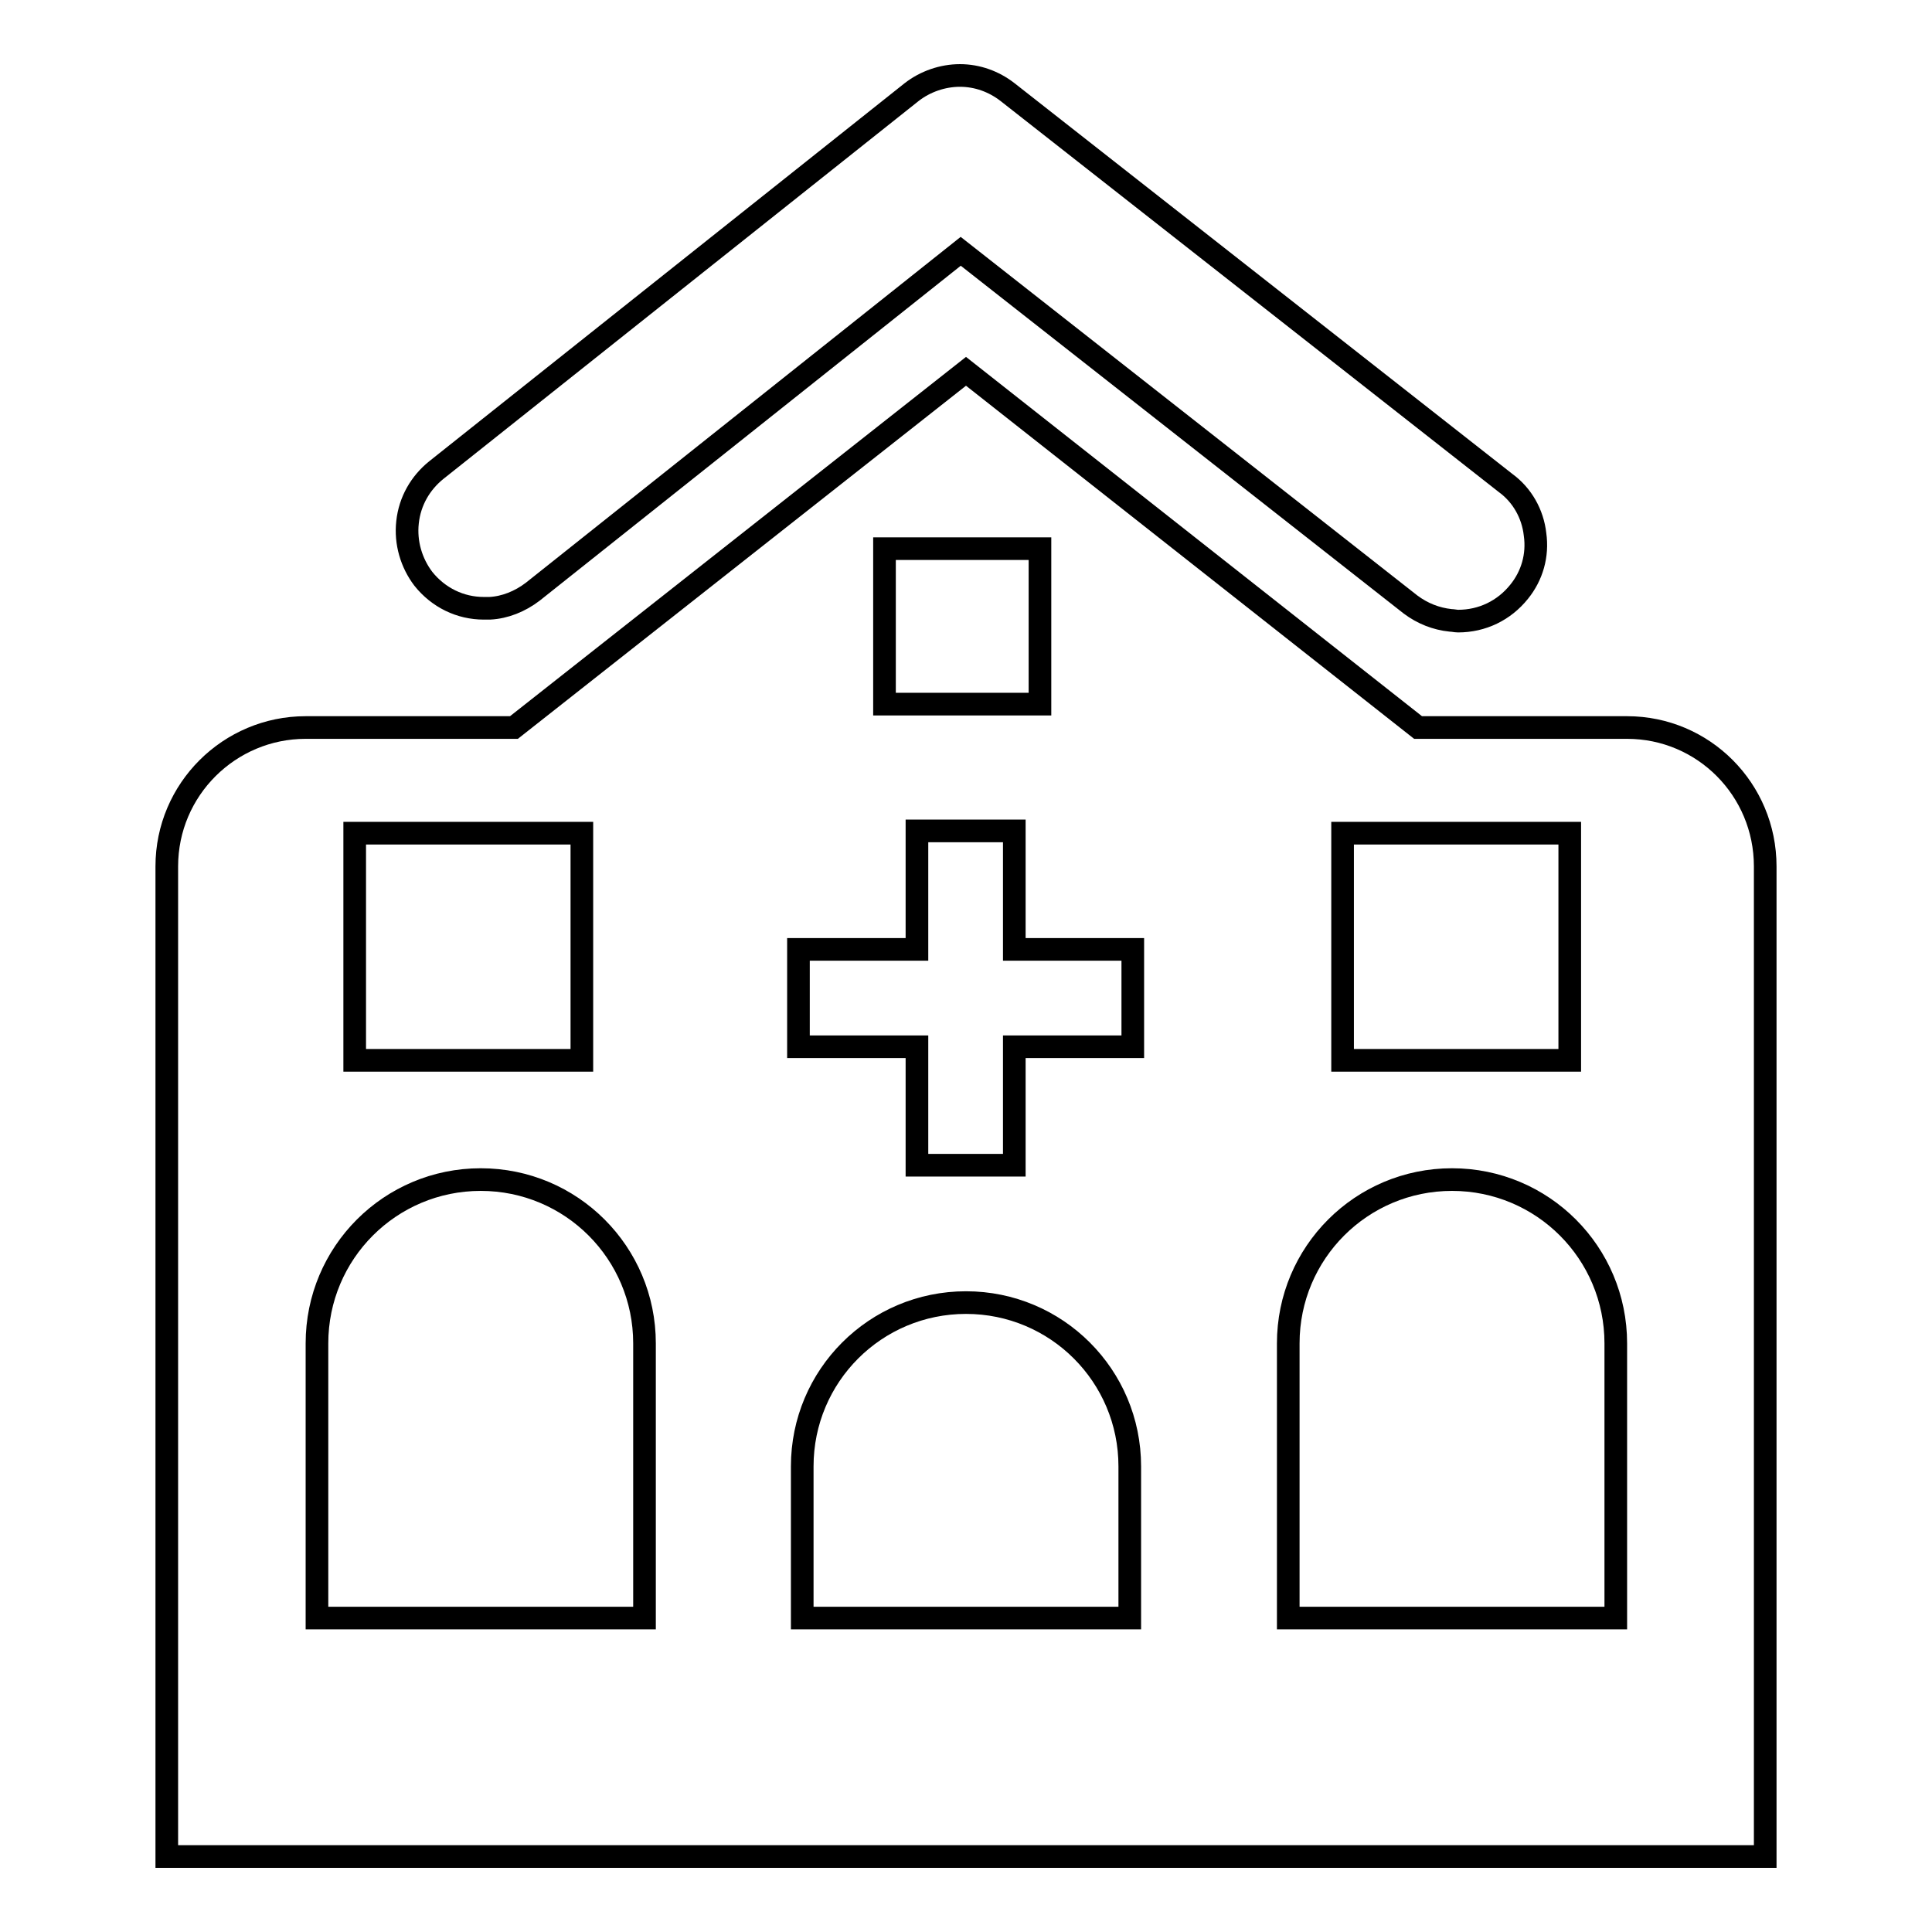
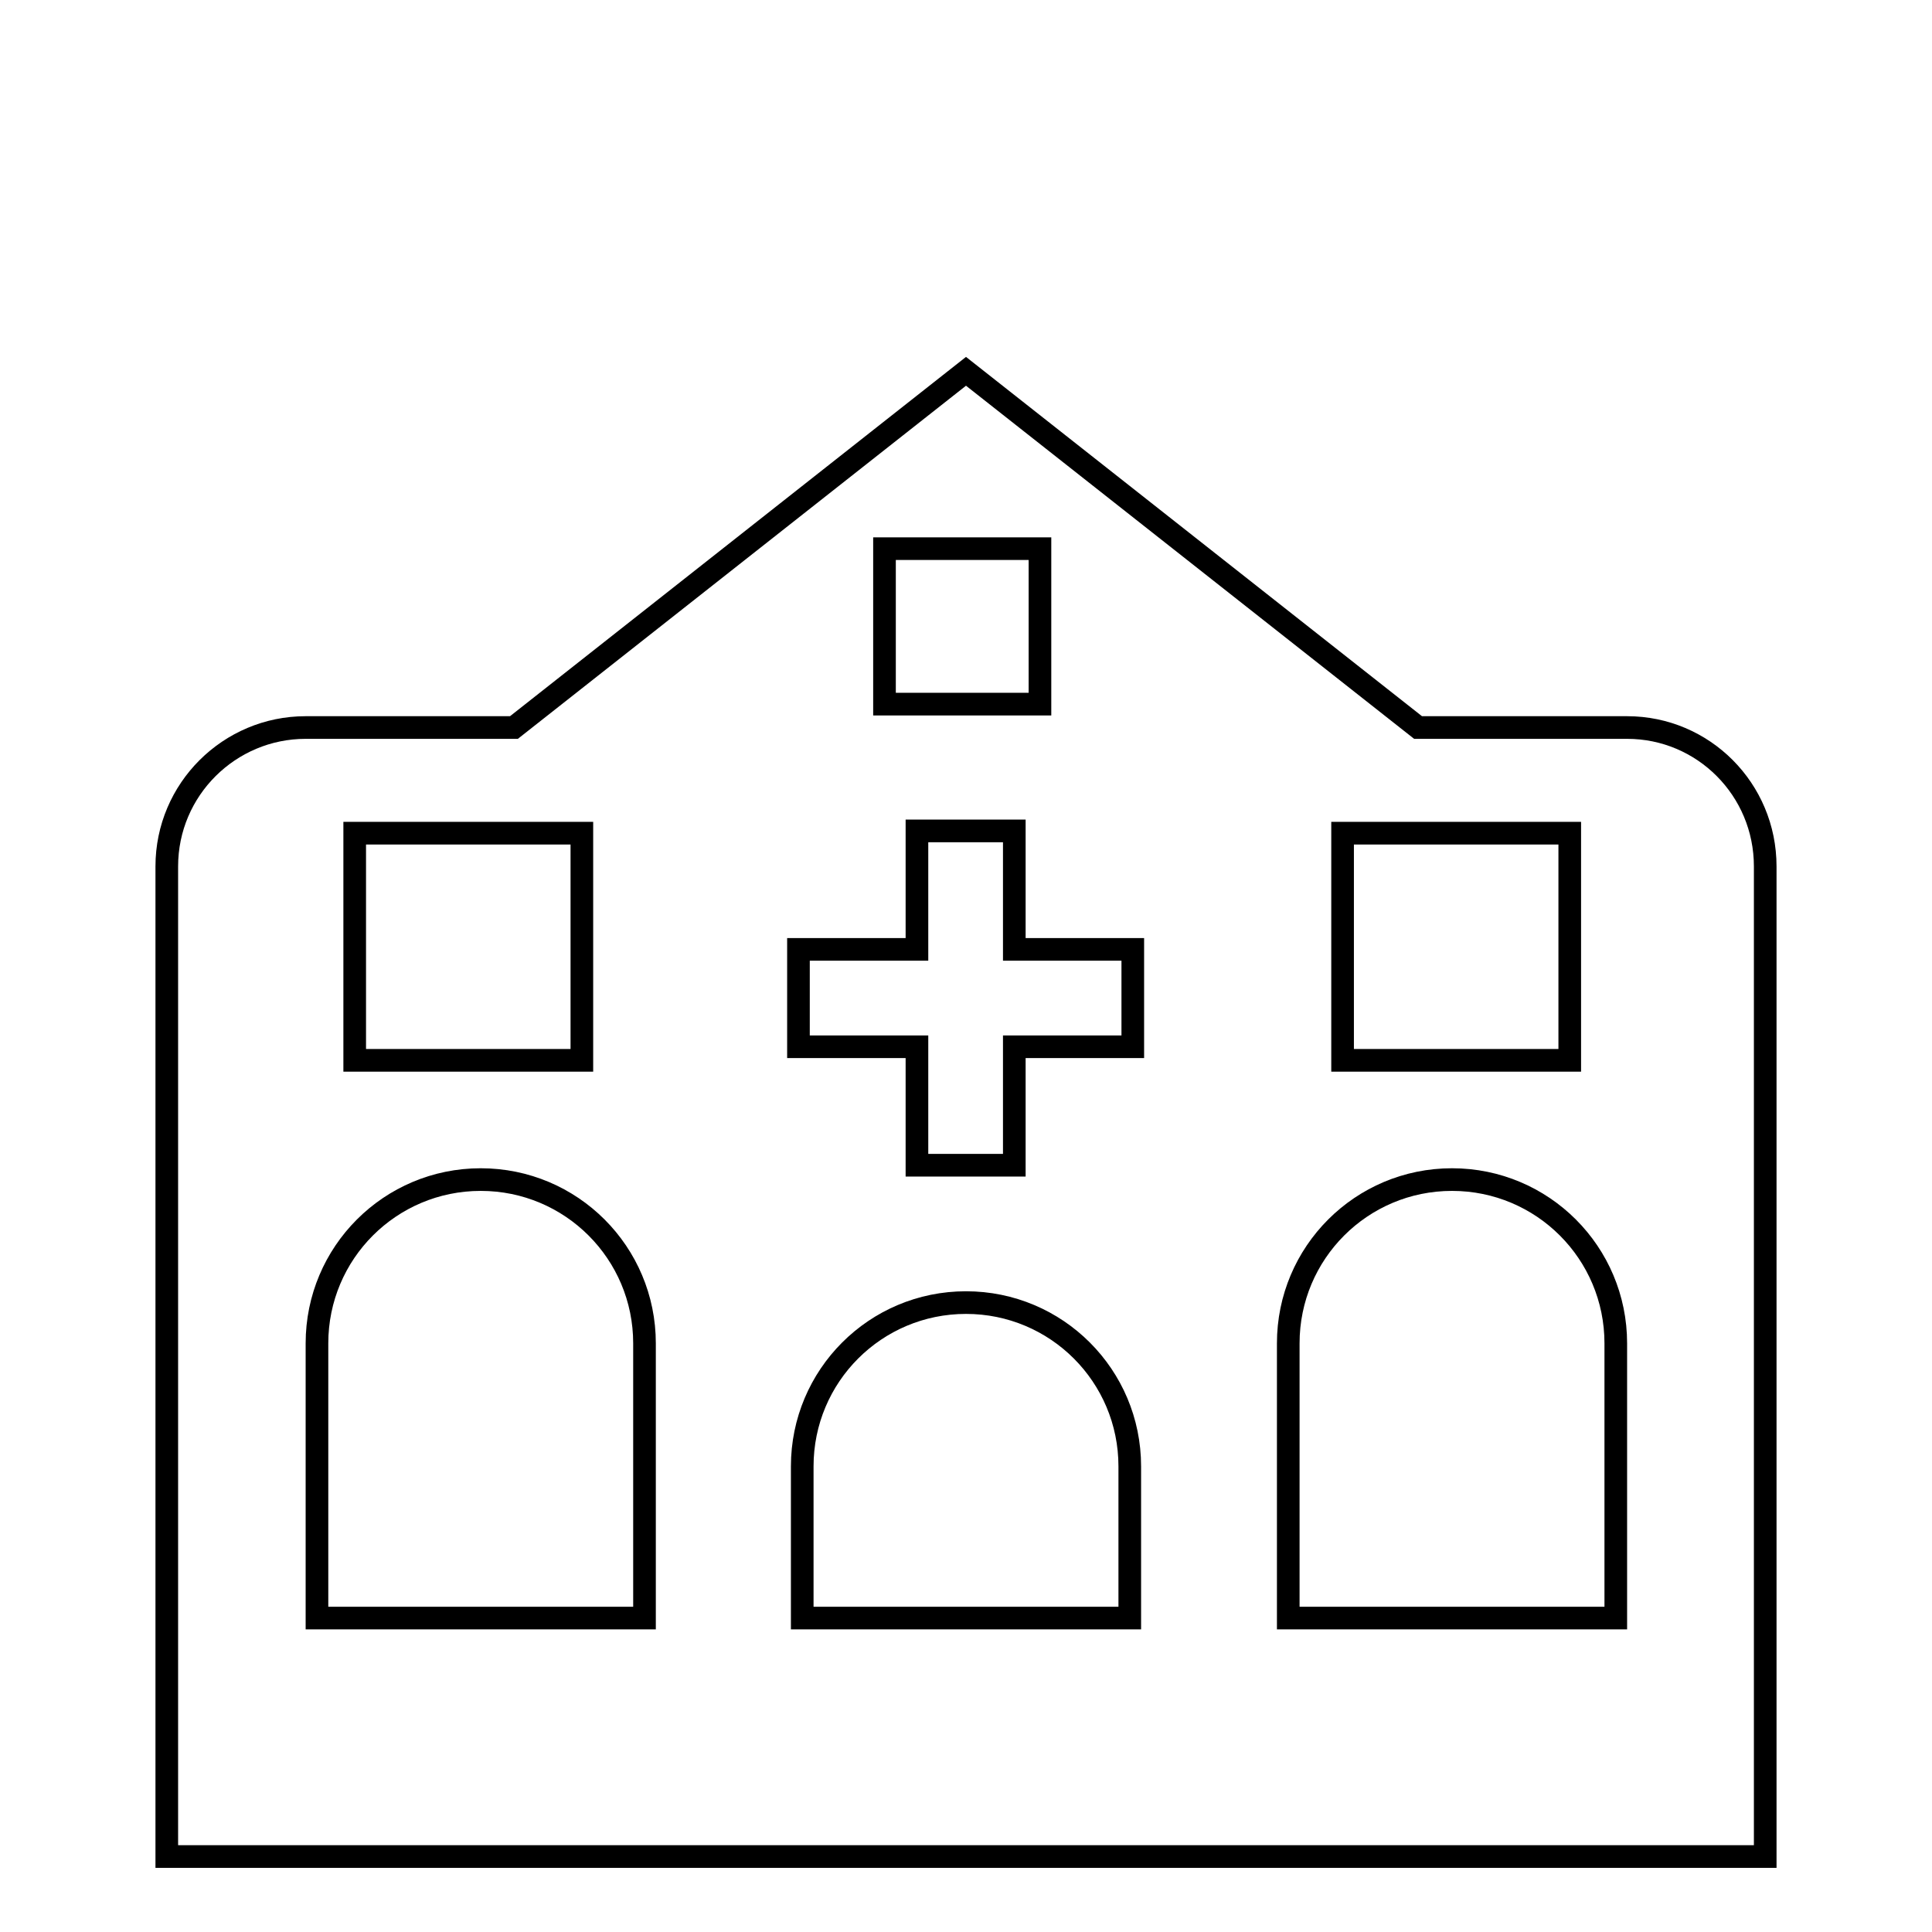
<svg xmlns="http://www.w3.org/2000/svg" version="1.1" x="0px" y="0px" viewBox="0 0 256 256" enable-background="new 0 0 256 256" xml:space="preserve">
  <g>
    <g>
-       <path stroke-width="3" fill-opacity="0" stroke="#000000" d="M64.1,80.6c0.1,0,0.2,0,0.3,0c0.1,0,0.3,0,0.5,0c2-0.1,4-0.9,5.7-2.2l56.7-45.1l59.6,46.8c1.6,1.2,3.4,1.9,5.3,2.1c0.3,0,0.7,0.1,1,0.1c3.2,0,6.1-1.4,8.1-3.9c1.7-2.1,2.5-4.8,2.1-7.6c-0.3-2.7-1.7-5.2-3.9-6.8l-66-51.8c-1.8-1.4-4-2.2-6.3-2.2c-2.3,0-4.6,0.8-6.4,2.2l-63,50.1c-2.1,1.7-3.5,4.1-3.8,6.9c-0.3,2.7,0.5,5.4,2.1,7.5C58.1,79.2,61,80.6,64.1,80.6z" />
      <path stroke-width="3" fill-opacity="0" stroke="#000000" d="M215.6,96.4h-27.7L128,49.2L68.1,96.4H40.5c-10.1,0-18.4,8.2-18.4,18.4v99.6v10.5V246h211.8v-21.1v-10.5v-99.6C233.9,104.6,225.7,96.4,215.6,96.4z M177.9,110.4h30.1v30.1h-30.1V110.4z M117.2,72.7h20.6v20.6h-20.6V72.7z M105.8,125.8h15.7v-15.7h12.9v15.7h15.7v12.9h-15.7v15.7h-12.9v-15.7h-15.7V125.8z M149.7,214.4h-43.4v-20.1c0-12,9.7-21.7,21.7-21.7c12,0,21.7,9.7,21.7,21.7V214.4L149.7,214.4z M47,110.4h30.1v30.1H47V110.4z M42,178c0-12,9.7-21.7,21.7-21.7S85.4,166,85.4,178v36.4H42V178z M170.7,214.4V178c0-12,9.7-21.7,21.7-21.7c12,0,21.7,9.7,21.7,21.7v36.4H170.7z" />
    </g>
  </g>
</svg>